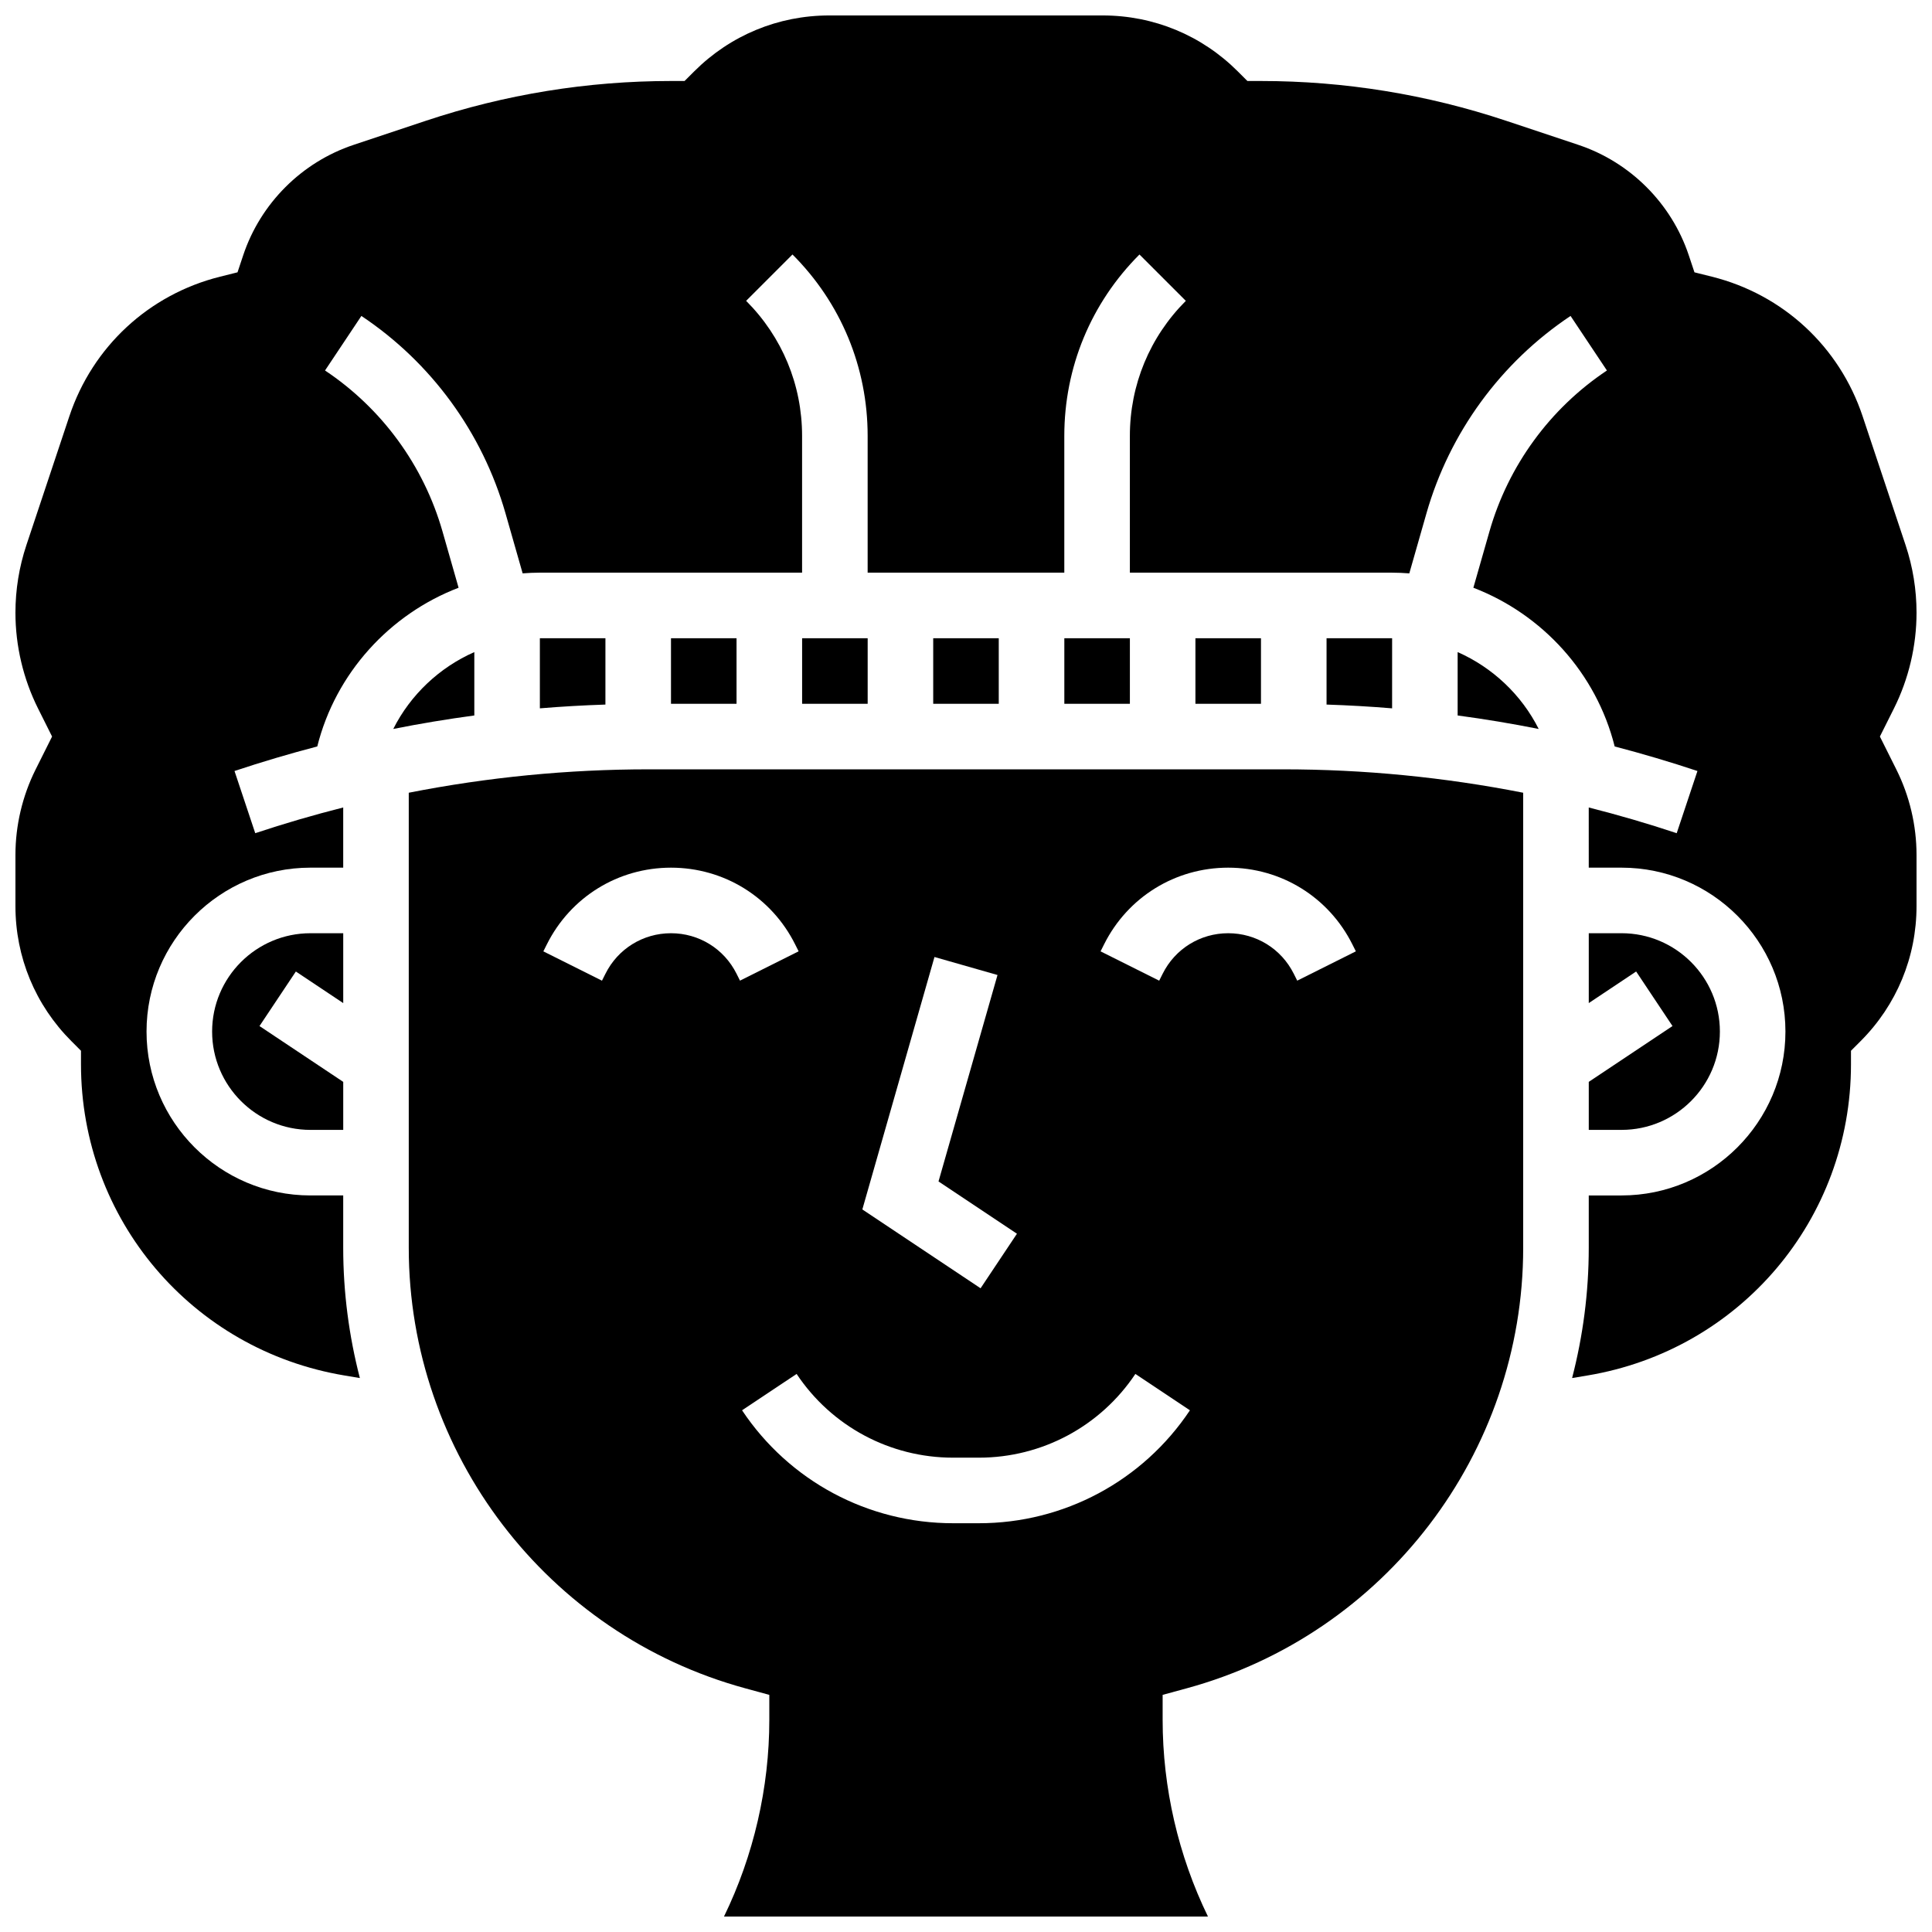
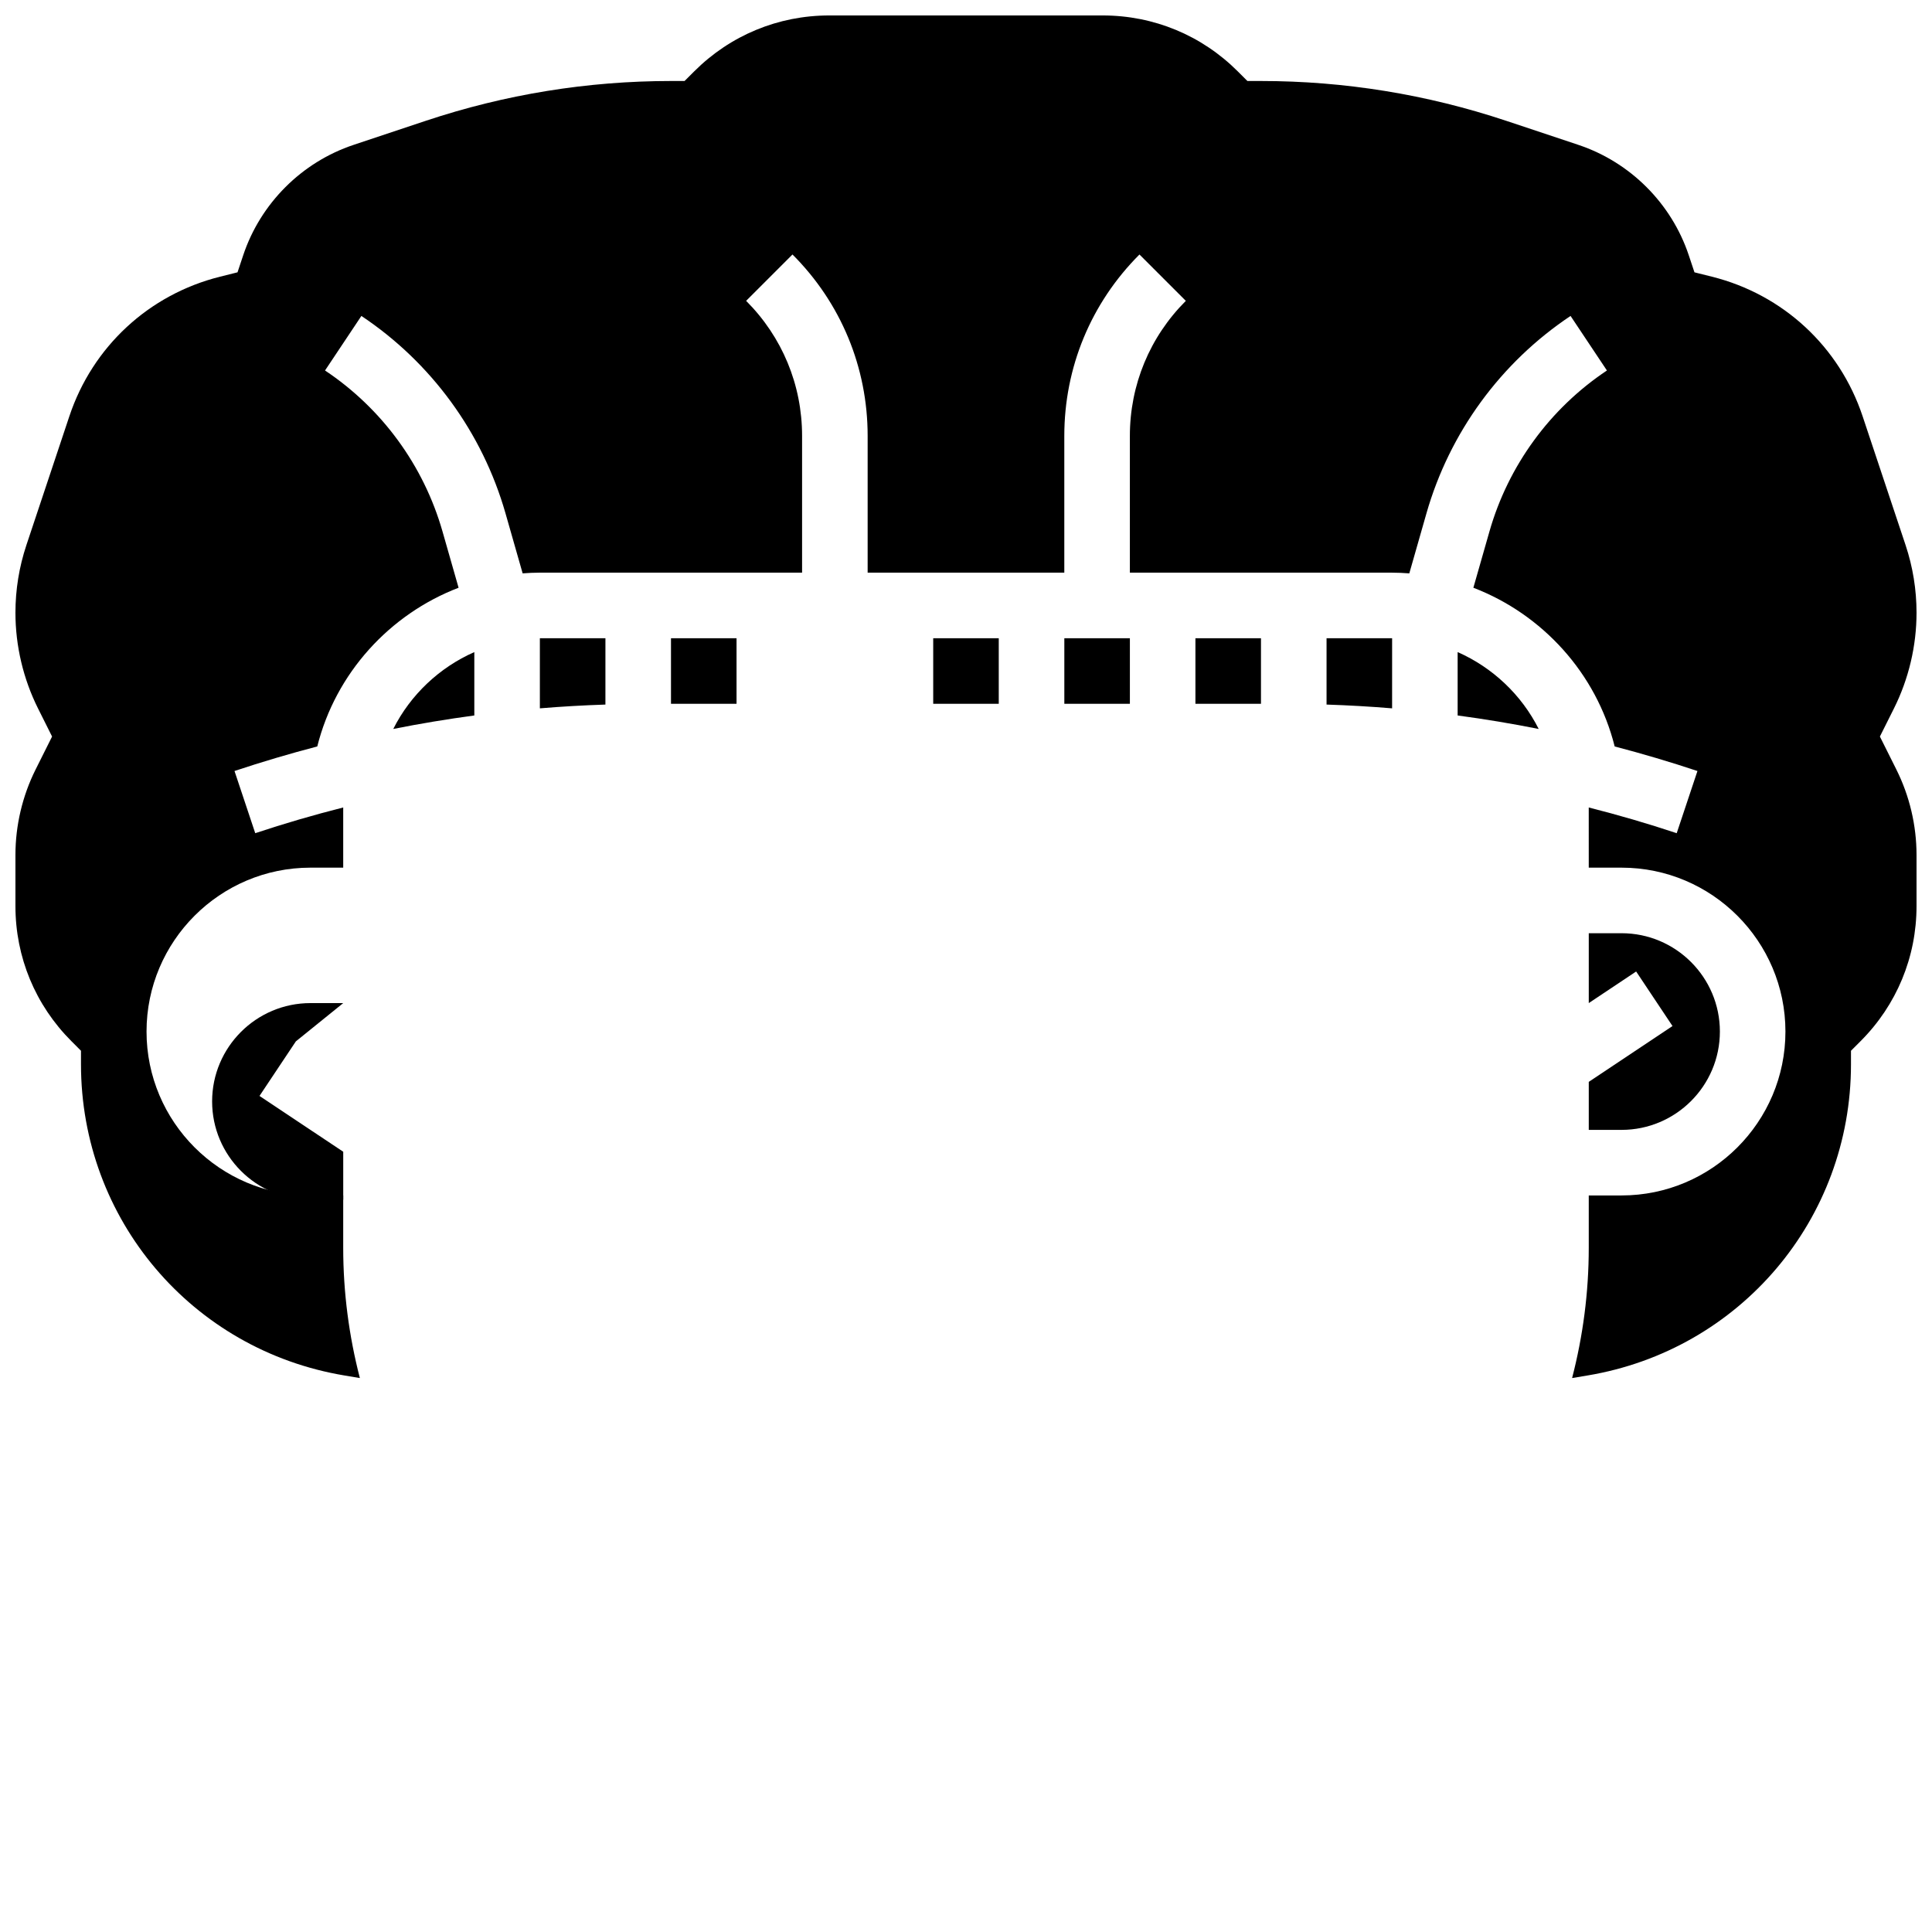
<svg xmlns="http://www.w3.org/2000/svg" width="800px" height="800px" version="1.1" viewBox="144 144 512 512">
  <defs>
    <clipPath id="b">
-       <path d="m252 347h296v304.9h-296z" />
-     </clipPath>
+       </clipPath>
    <clipPath id="a">
      <path d="m148.09 148.09h503.81v361.91h-503.81z" />
    </clipPath>
  </defs>
  <path d="m391.31 313.14h17.371v17.371h-17.371z" />
  <path d="m287.07 313.14v18.578c5.773-0.48 11.566-0.809 17.371-1l0.004-17.578z" />
-   <path d="m356.57 313.14h17.371v17.371h-17.371z" />
  <path d="m321.82 313.14h17.371v17.371h-17.371z" />
  <g clip-path="url(#b)">
    <path d="m315.95 347.88c-21.434 0-42.715 2.09-63.625 6.203v120.61c0 54.406 36.66 102.4 89.148 116.72l6.402 1.746v6.633c0 17.969-4.148 35.961-12.012 52.117h128.26c-7.863-16.156-12.012-34.148-12.012-52.117v-6.633l6.402-1.746c52.488-14.316 89.148-62.312 89.148-116.72v-120.61c-20.91-4.113-42.188-6.203-63.625-6.203zm75.695 49.734 16.703 4.773-15.633 54.707 20.785 13.855-9.637 14.457-31.336-20.891zm-52.453 4.438c-3.312-6.625-9.969-10.738-17.371-10.738-7.402 0-14.062 4.113-17.371 10.738l-0.918 1.836-15.539-7.769 0.918-1.832c6.269-12.551 18.879-20.348 32.906-20.348 14.027 0 26.641 7.793 32.91 20.34l0.918 1.832-15.539 7.769zm64.23 145.62h-6.852c-22.523 0-43.426-11.188-55.918-29.93l14.457-9.637c9.258 13.895 24.758 22.191 41.461 22.191h6.852c16.699 0 32.199-8.297 41.465-22.191l14.457 9.637c-12.496 18.742-33.402 29.93-55.922 29.93zm98.977-153.39 0.918 1.832-15.539 7.769-0.918-1.832c-3.312-6.625-9.969-10.738-17.371-10.738-7.402 0-14.062 4.113-17.371 10.738l-0.918 1.836-15.539-7.769 0.918-1.832c6.269-12.551 18.879-20.348 32.906-20.348 14.031 0 26.641 7.797 32.914 20.344z" />
  </g>
  <path d="m269.7 316.81c-9.25 4.082-16.914 11.301-21.48 20.371 7.121-1.418 14.285-2.606 21.48-3.574z" />
  <g clip-path="url(#a)">
    <path d="m642.19 339.19 3.723-7.441c3.918-7.836 5.988-16.609 5.988-25.371 0-6.109-0.98-12.145-2.91-17.941l-11.379-34.129c-6.148-18.441-21.078-32.27-39.938-36.984l-4.625-1.156-1.508-4.523c-4.578-13.738-15.516-24.672-29.25-29.25l-19.156-6.387c-20.984-6.992-42.84-10.543-64.961-10.543h-3.598l-2.547-2.543c-9.559-9.562-22.273-14.828-35.797-14.828h-72.473c-13.523 0-26.234 5.266-35.797 14.828l-2.547 2.543h-3.598c-22.121 0-43.977 3.547-64.961 10.543l-19.156 6.387c-13.738 4.578-24.672 15.516-29.25 29.25l-1.508 4.523-4.625 1.156c-18.859 4.715-33.789 18.539-39.938 36.984l-11.379 34.129c-1.93 5.797-2.91 11.832-2.91 17.941 0 8.762 2.07 17.535 5.988 25.371l3.723 7.441-4.367 8.734c-3.496 6.996-5.344 14.824-5.344 22.645v13.547c0 13.523 5.266 26.234 14.828 35.797l2.543 2.547v3.598c0 41.035 29.379 75.715 69.855 82.461l4.051 0.676c-2.871-11.098-4.414-22.668-4.414-34.508v-13.883h-8.688c-23.949 0-43.434-19.484-43.434-43.434 0-23.949 19.484-43.434 43.434-43.434h8.688v-15.949c-7.836 1.988-15.613 4.25-23.312 6.816l-5.496-16.48c7.254-2.418 14.566-4.578 21.934-6.508 4.875-19.449 19.195-35.059 37.449-42.059l-4.266-14.93c-4.984-17.441-16.039-32.586-31.129-42.645l9.637-14.457c18.52 12.344 32.082 30.93 38.195 52.328l4.539 15.891c1.508-0.113 3.031-0.188 4.562-0.188h69.492v-36.234c0-13.523-5.266-26.234-14.828-35.797l12.285-12.285c12.848 12.844 19.918 29.922 19.918 48.086v36.234h52.117v-36.234c0-18.164 7.074-35.238 19.918-48.082l12.285 12.285c-9.562 9.559-14.828 22.273-14.828 35.797v36.234h69.492c1.531 0 3.051 0.074 4.562 0.188l4.539-15.895c6.113-21.398 19.68-39.98 38.195-52.328l9.637 14.457c-15.09 10.062-26.145 25.207-31.129 42.645l-4.266 14.93c18.254 7 32.574 22.609 37.449 42.059 7.367 1.93 14.684 4.09 21.934 6.508l-5.496 16.48c-7.699-2.566-15.477-4.828-23.312-6.816l0.004 15.949h8.688c23.949 0 43.434 19.484 43.434 43.434 0 23.949-19.484 43.434-43.434 43.434h-8.688v13.883c0 11.844-1.539 23.41-4.414 34.508l4.051-0.676c40.477-6.746 69.855-41.426 69.855-82.461v-3.598l2.543-2.547c9.562-9.562 14.828-22.277 14.828-35.797v-13.547c0-7.82-1.848-15.648-5.344-22.641z" />
  </g>
  <path d="m565.04 443.43h8.688c14.367 0 26.059-11.691 26.059-26.059 0-14.367-11.691-26.059-26.059-26.059h-8.688v18.516l12.555-8.371 9.637 14.457-22.191 14.793z" />
-   <path d="m234.96 409.83v-18.516h-8.688c-14.367 0-26.059 11.691-26.059 26.059 0 14.367 11.691 26.059 26.059 26.059h8.688v-12.723l-22.191-14.793 9.637-14.457z" />
+   <path d="m234.96 409.83h-8.688c-14.367 0-26.059 11.691-26.059 26.059 0 14.367 11.691 26.059 26.059 26.059h8.688v-12.723l-22.191-14.793 9.637-14.457z" />
  <path d="m426.06 313.14h17.371v17.371h-17.371z" />
  <path d="m530.29 316.81v16.797c7.195 0.965 14.359 2.156 21.48 3.574-4.566-9.07-12.23-16.293-21.48-20.371z" />
  <path d="m495.55 313.14v17.578c5.805 0.191 11.598 0.52 17.371 1l0.004-18.578z" />
  <path d="m460.8 313.14h17.371v17.371h-17.371z" />
</svg>